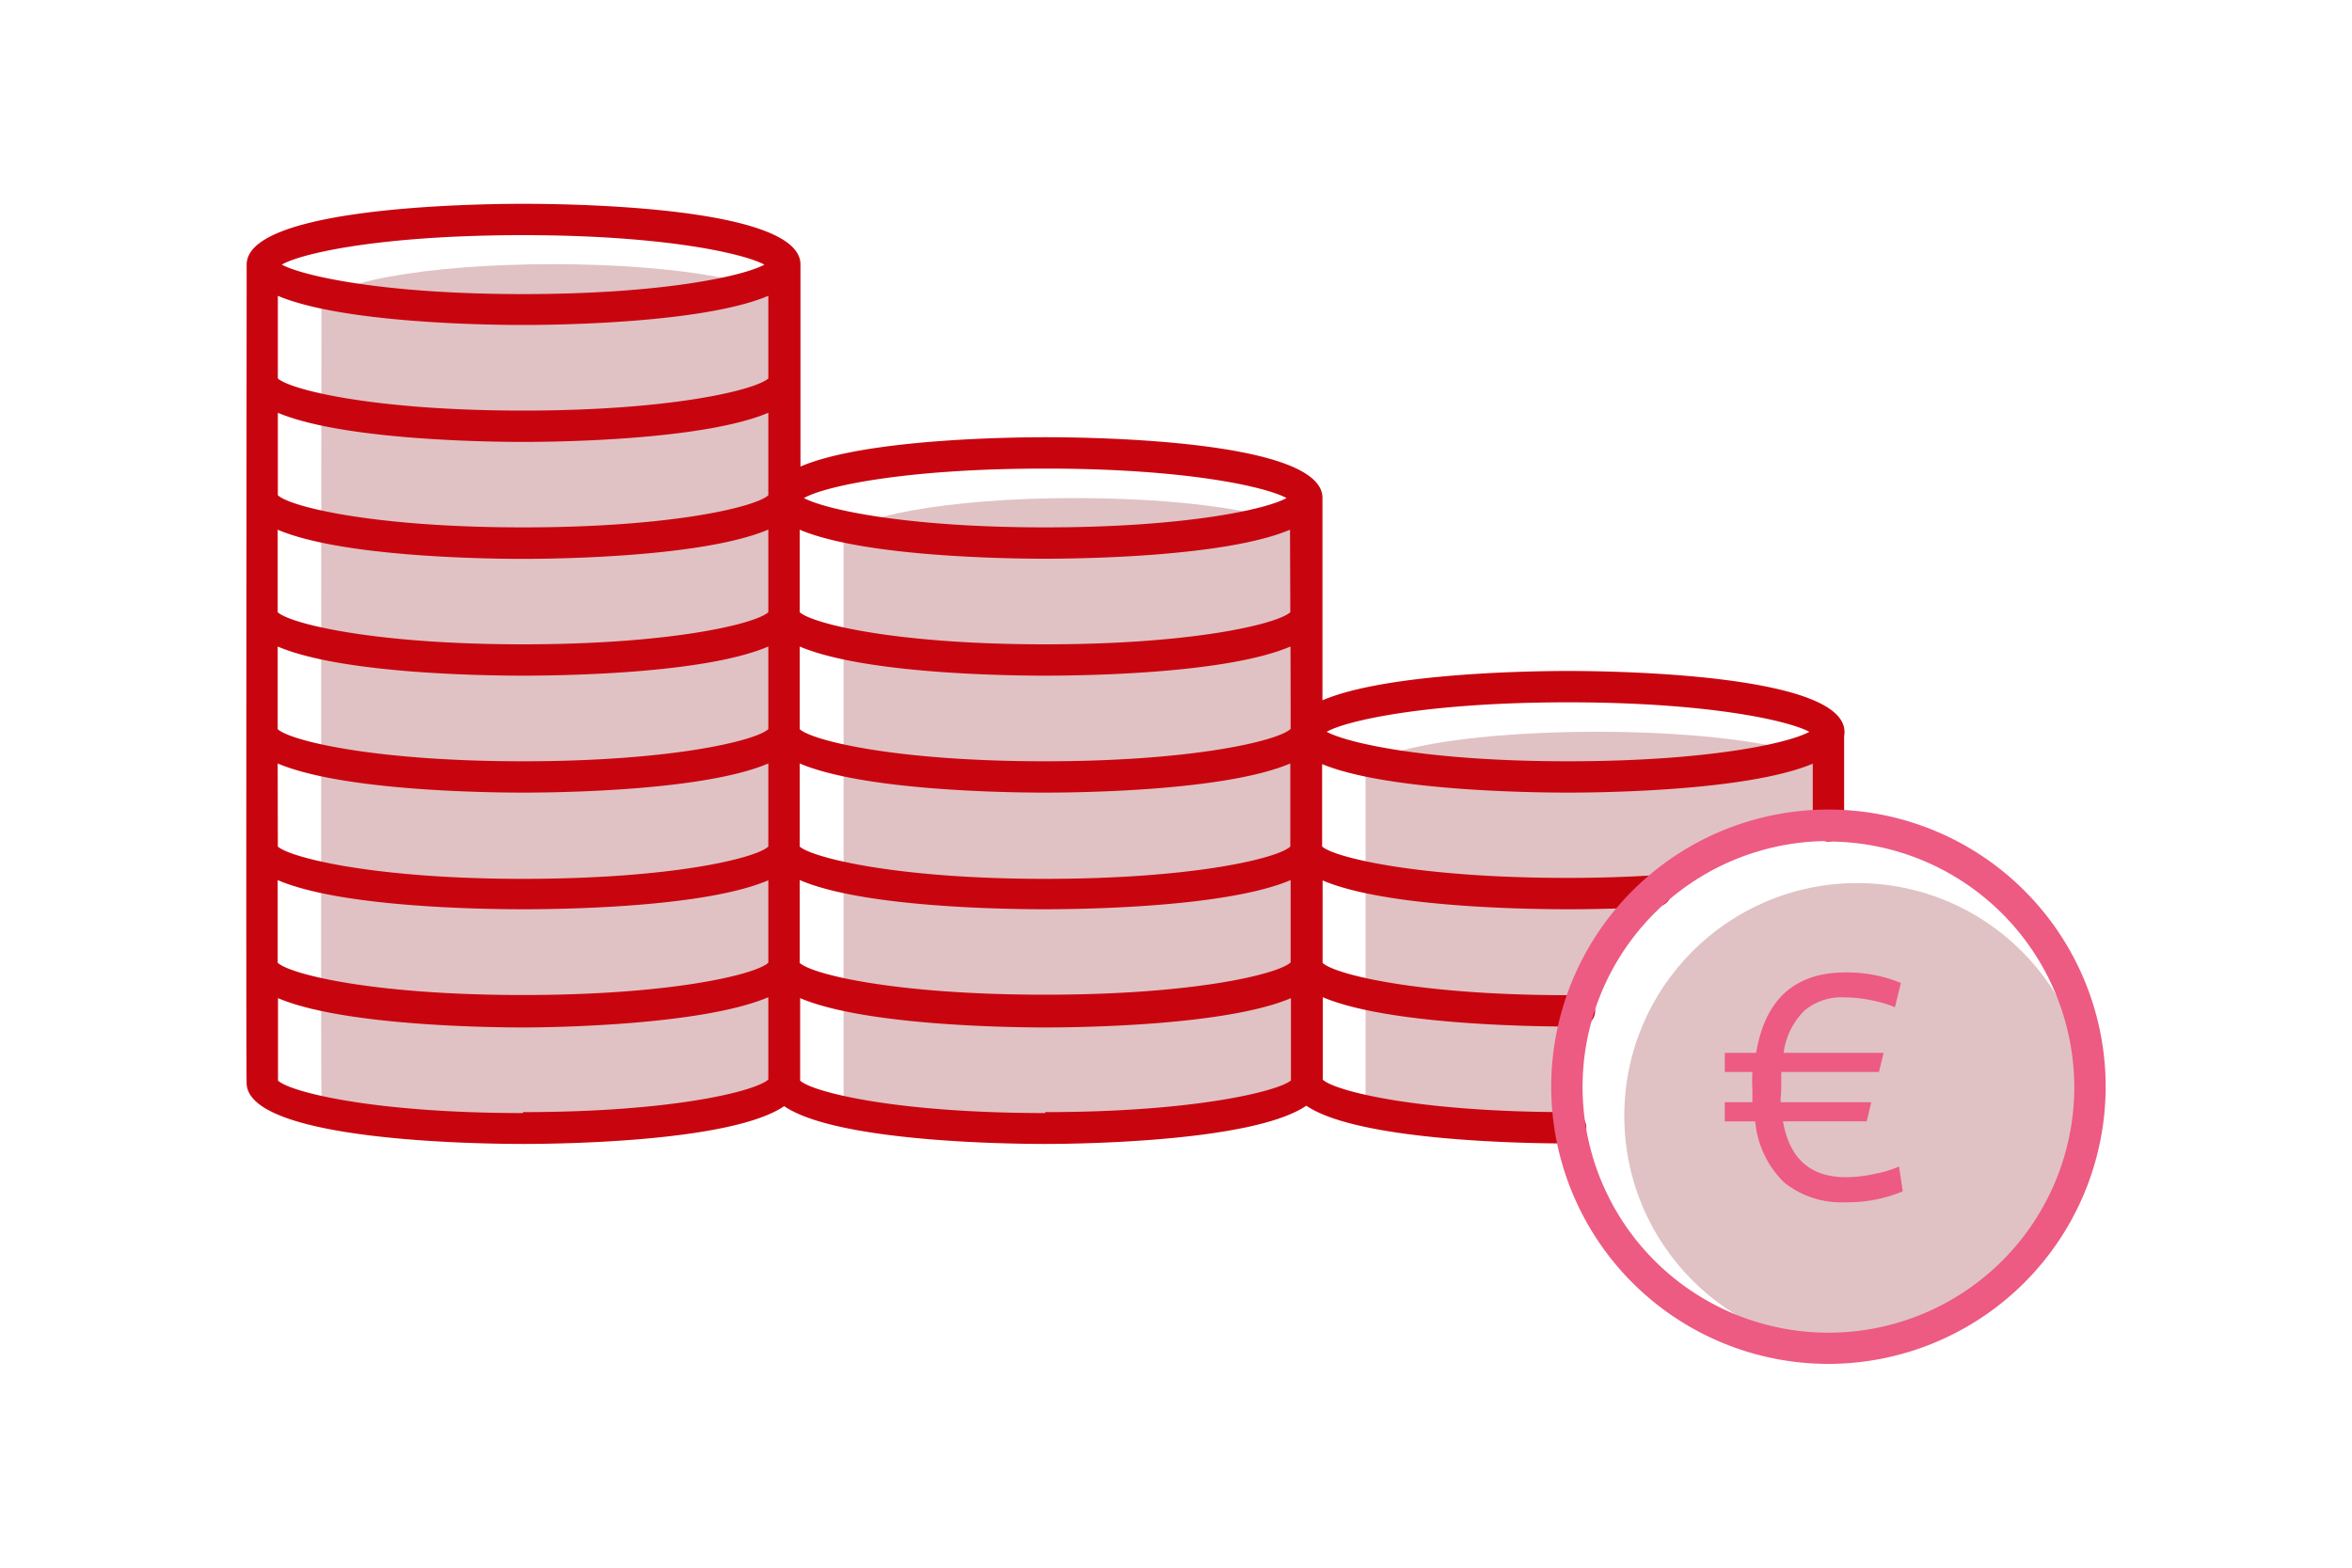
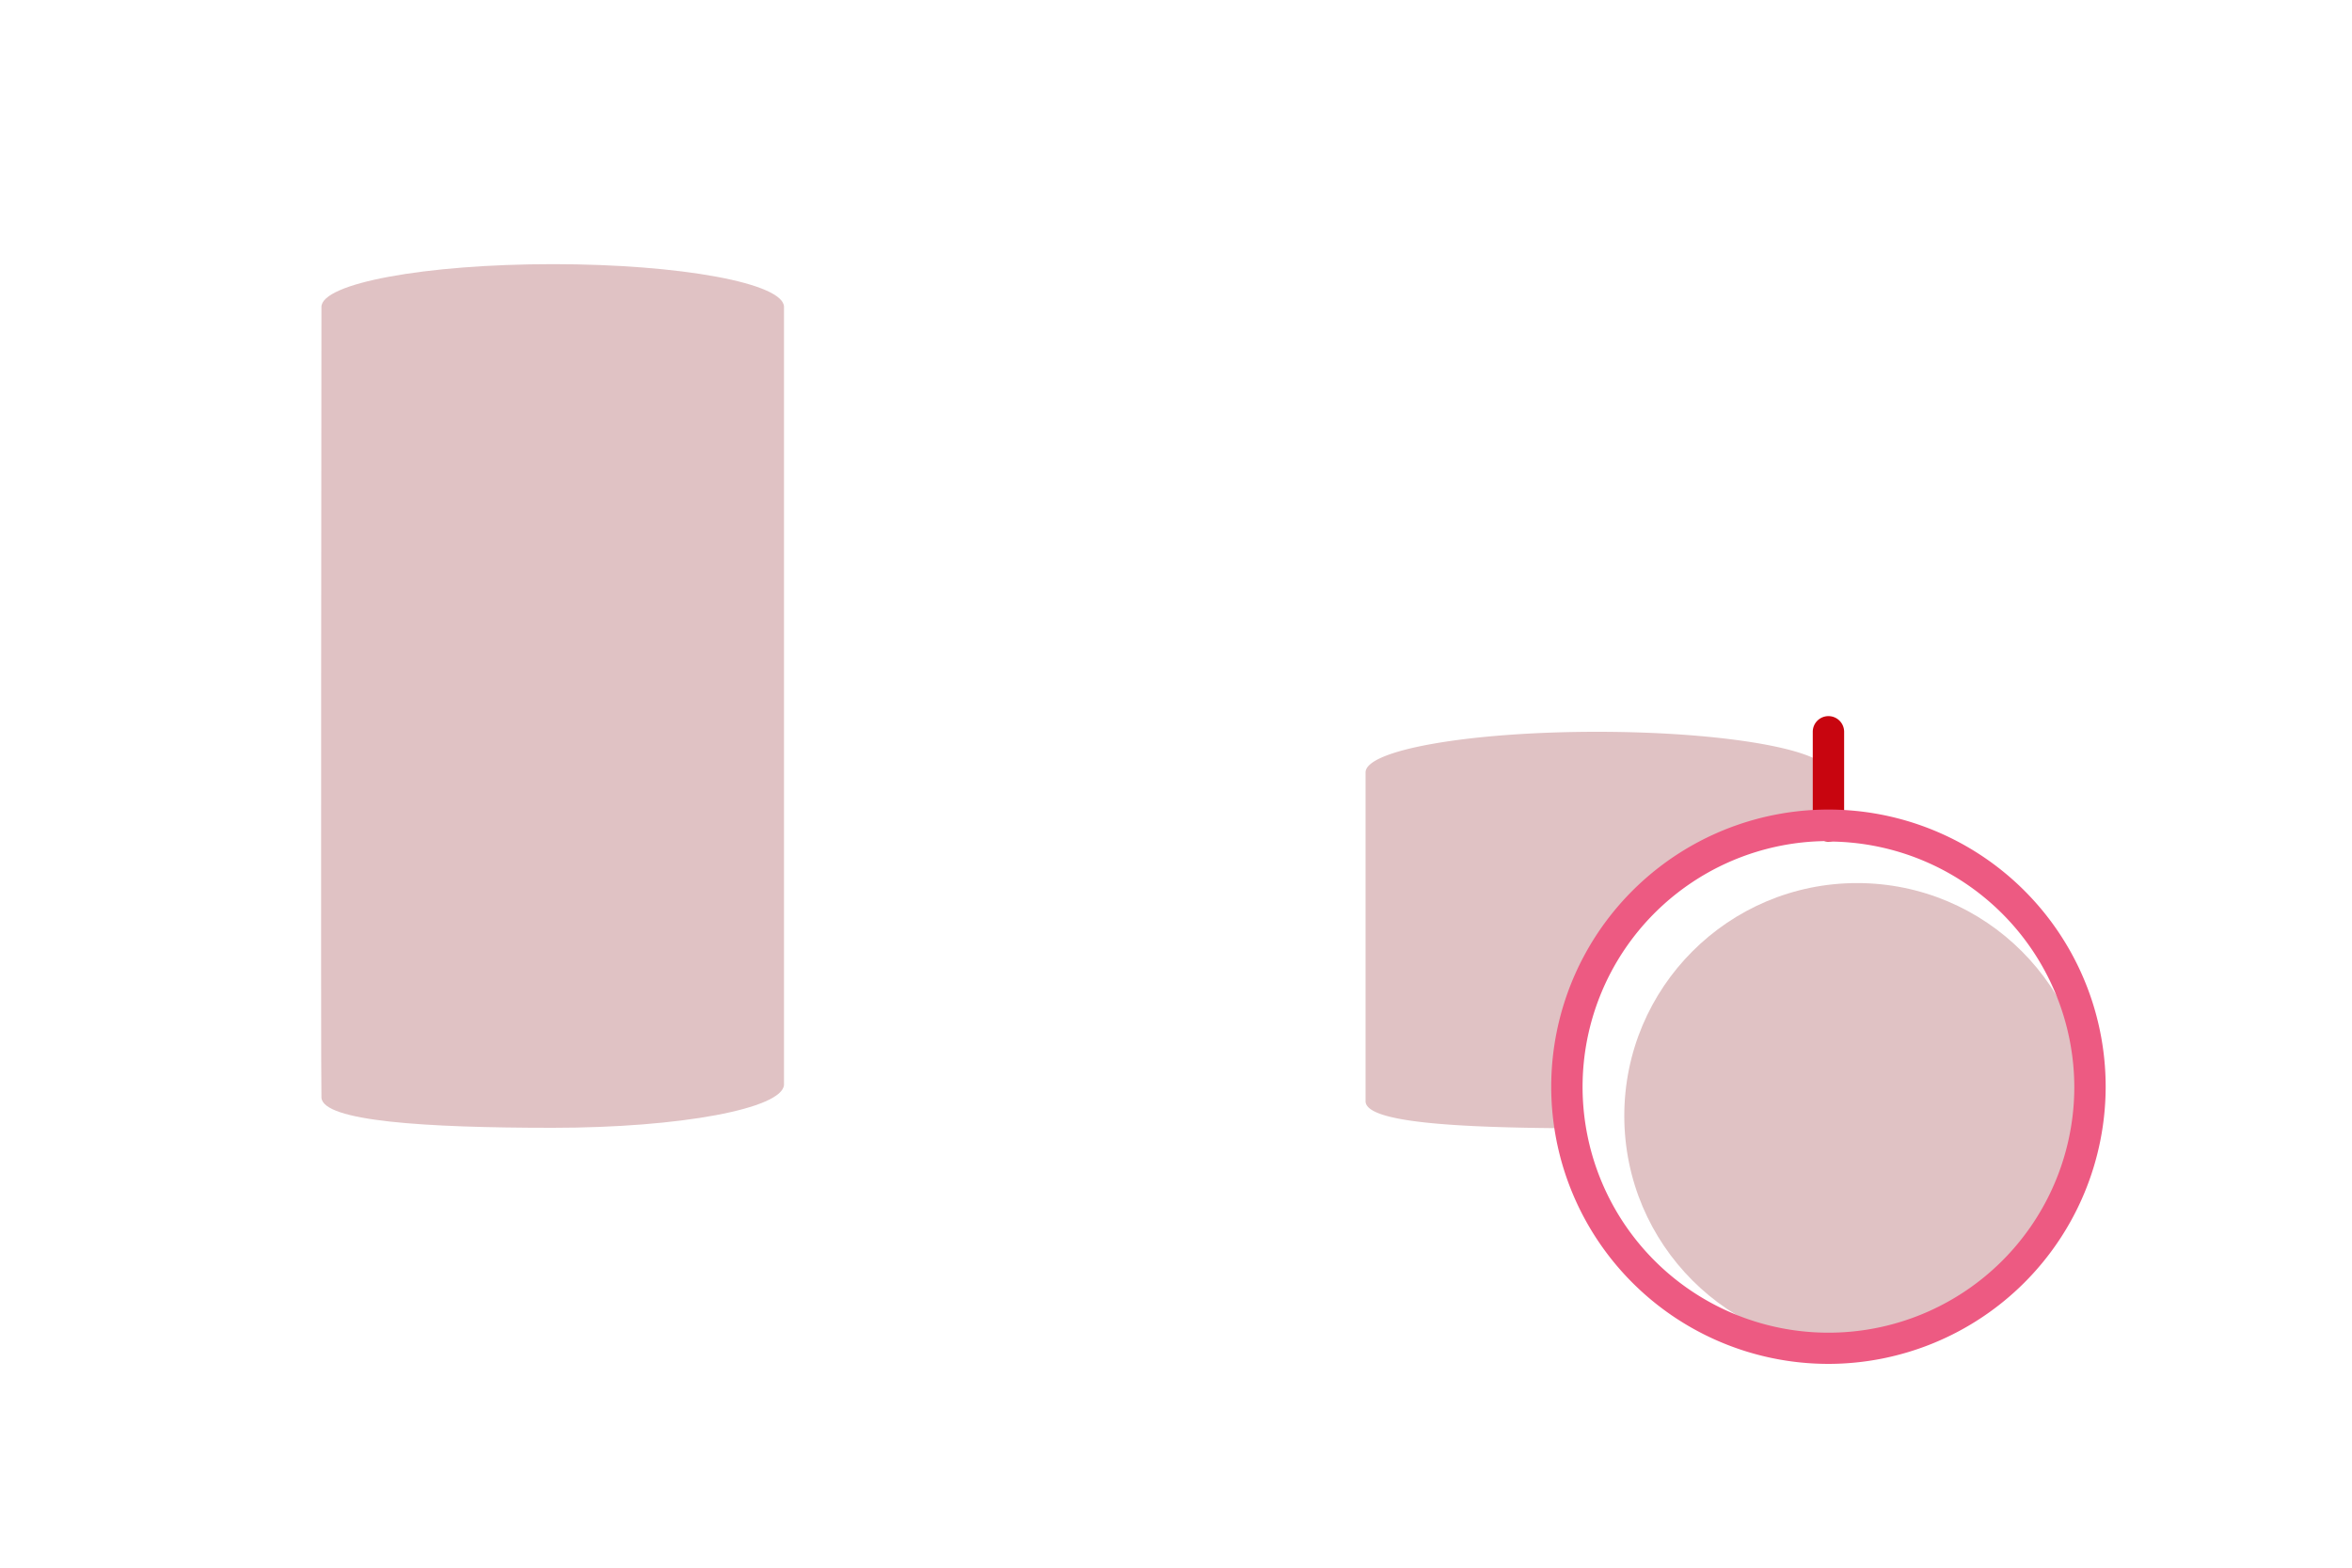
<svg xmlns="http://www.w3.org/2000/svg" viewBox="0 0 150 100">
  <defs>
    <style>.a{fill:#e0c2c4;}.b{fill:#ed5a82;}.c{fill:#c8050f;}</style>
  </defs>
  <path class="a" d="M50,19.58c0-1.51-6.6-2.73-14.74-2.73S20.5,18.07,20.5,19.58c0,0-.05,49.62,0,50.43.08,1.51,6.6,1.93,14.75,1.93S49.9,70.71,50,69.2C50,68.5,50,19.58,50,19.58Z" />
-   <path class="a" d="M83.3,34.45c0-1.48-6.61-2.68-14.75-2.68S53.8,33,53.8,34.45c0,0,0,35.12,0,35.92.08,1.48,6.6,1.57,14.75,1.57S83.2,70.73,83.3,69.25C83.34,68.56,83.3,34.45,83.3,34.45Z" />
  <path class="a" d="M99.94,69.36A16.68,16.68,0,0,1,116.6,52.68V49.27c0-1.43-6.61-2.59-14.75-2.59s-14.76,1.16-14.76,2.59c0,0,0,20.2,0,21,.08,1.33,5.73,1.66,13.07,1.7A16.81,16.81,0,0,1,99.94,69.36Z" />
  <circle class="a" cx="118.44" cy="71.18" r="14.85" />
-   <path class="b" d="M113.56,70.31h5.78l-.29,1.22h-5.34q.62,3.56,4,3.56a8.51,8.51,0,0,0,1.89-.22,6.87,6.87,0,0,0,1.51-.46l.24,1.58a9,9,0,0,1-3.62.7,5.85,5.85,0,0,1-3.93-1.25,6.2,6.2,0,0,1-1.86-3.91H110V70.31h1.76l0-.83a9.93,9.93,0,0,1,0-1.1H110V67.16H112q.86-5.13,5.69-5.13a9.11,9.11,0,0,1,3.54.67l-.38,1.55a7.9,7.9,0,0,0-1.52-.45,8.77,8.77,0,0,0-1.73-.18,3.65,3.65,0,0,0-2.55.87,4.67,4.67,0,0,0-1.3,2.67h6.38l-.3,1.22h-6.23c0,.22,0,.56,0,1S113.54,70.12,113.56,70.31Z" />
  <path class="c" d="M116.61,53.68a1,1,0,0,1-1-1v-6a1,1,0,0,1,1-1h0a1,1,0,0,1,1,1v6a1,1,0,0,1-1,1Z" />
-   <path class="c" d="M100,50.56c2.94,0,17.63-.19,17.63-3.88S102.91,42.8,100,42.8c-2.28,0-11.56.12-15.66,1.87,0-6.21,0-11.53,0-12.91h0c0-3.69-14.68-3.87-17.63-3.87-2.27,0-11.56.11-15.66,1.87,0-6.36,0-11.38,0-12.91h0C51,13.16,36.3,13,33.36,13s-17.62.19-17.63,3.88h0c0,5.26-.05,51.41,0,52.27.22,3.63,14.72,3.82,17.63,3.82,2.47,0,13.32-.14,16.65-2.41,3.33,2.27,14.18,2.41,16.65,2.41S80,72.8,83.31,70.53C86.64,72.8,97.5,72.94,100,72.94h.17a1,1,0,0,0,0-2H100c-9.55,0-14.86-1.34-15.64-2.07,0-.56,0-2.55,0-5.26,4.11,1.75,13.38,1.87,15.66,1.87h.71a1,1,0,0,0,1-1,1,1,0,0,0-1-1H100c-9.58,0-14.89-1.33-15.65-2.06h0V56.16C88.43,57.91,97.69,58,100,58c2,0,3.86-.06,5.68-.17a1,1,0,1,0-.12-2c-1.78.11-3.65.17-5.56.17C90.4,56,85.09,54.69,84.32,54c0-1.79,0-3.57,0-5.26C88.45,50.45,97.7,50.56,100,50.56Zm0-5.76c8.83,0,14,1.14,15.39,1.88-1.35.75-6.56,1.88-15.39,1.88s-14-1.13-15.39-1.88C85.92,45.94,91.13,44.8,100,44.8ZM49,39.05h0c-.76.72-6.08,2.05-15.65,2.05s-14.88-1.33-15.64-2.05h0c0-1.75,0-3.51,0-5.26,4.11,1.75,13.37,1.86,15.64,1.86S44.89,35.53,49,33.78C49,35.53,49,37.29,49,39.05ZM33.36,43.1C35.63,43.1,44.9,43,49,41.24v5.27c-.76.72-6.08,2.05-15.65,2.05s-14.88-1.33-15.64-2.05V41.24C21.82,43,31.09,43.1,33.36,43.1ZM17.71,48.7c4.11,1.75,13.38,1.86,15.65,1.86S44.9,50.45,49,48.7V54h0c-.76.73-6.08,2.06-15.65,2.06S18.48,54.69,17.72,54h0ZM51,48.7c4.11,1.75,13.37,1.86,15.64,1.86s11.54-.11,15.65-1.86V54h0c-.76.73-6.07,2.06-15.65,2.06S51.78,54.69,51,54h0C51,52.25,51,50.48,51,48.7Zm31.29-2.19c-.76.72-6.07,2.05-15.65,2.05S51.78,47.23,51,46.51h0V41.24C55.14,43,64.39,43.1,66.66,43.1S78.19,43,82.3,41.24C82.31,43,82.31,44.74,82.31,46.51Zm0-7.46c-.78.73-6.09,2.05-15.64,2.05S51.8,39.78,51,39.05V33.79c4.12,1.74,13.36,1.85,15.63,1.85s11.52-.11,15.64-1.85ZM49,31.59c-.77.73-6.08,2.05-15.64,2.05s-14.87-1.32-15.64-2.05V26.33c4.12,1.74,13.37,1.86,15.64,1.86S44.88,28.07,49,26.33Zm0-7.45c-.79.72-6.1,2.05-15.64,2.05s-14.85-1.33-15.64-2.05c0-1.85,0-3.61,0-5.27,4.12,1.74,13.36,1.86,15.63,1.86S44.88,20.61,49,18.87C49,20.53,49,22.29,49,24.14Zm-31.29,32C21.82,57.91,31.09,58,33.36,58S44.9,57.91,49,56.15v5.26h0c-.76.73-6.08,2.06-15.65,2.06s-14.88-1.33-15.64-2.06h0Zm33.3,0C55.12,57.91,64.39,58,66.66,58s11.55-.11,15.65-1.86c0,1.88,0,3.65,0,5.25h0c-.76.73-6.07,2.06-15.65,2.06S51.78,62.15,51,61.42V56.15ZM66.66,29.89c8.84,0,14,1.13,15.39,1.88-1.34.74-6.55,1.87-15.39,1.87s-14-1.13-15.39-1.87C52.62,31,57.83,29.89,66.66,29.89ZM33.36,15c8.84,0,14,1.14,15.39,1.88-1.35.74-6.55,1.88-15.39,1.88s-14-1.14-15.39-1.88C19.32,16.11,24.52,15,33.36,15Zm0,56c-9.54,0-14.85-1.34-15.63-2.07,0-.54,0-2.44,0-5.26,4.11,1.75,13.38,1.87,15.65,1.87S44.9,65.36,49,63.61c0,2.83,0,4.73,0,5.25C48.21,69.6,42.91,70.94,33.36,70.94Zm33.3,0c-9.54,0-14.85-1.34-15.63-2.07,0-.55,0-2.48,0-5.26,4.11,1.75,13.38,1.87,15.65,1.87s11.55-.12,15.65-1.87c0,2.78,0,4.72,0,5.25C81.52,69.6,76.21,70.94,66.66,70.94Z" />
  <path class="b" d="M116.62,87a17.68,17.68,0,1,1,17.67-17.67A17.7,17.7,0,0,1,116.62,87Zm0-33.35a15.68,15.68,0,1,0,15.67,15.68A15.7,15.7,0,0,0,116.62,53.68Z" />
</svg>